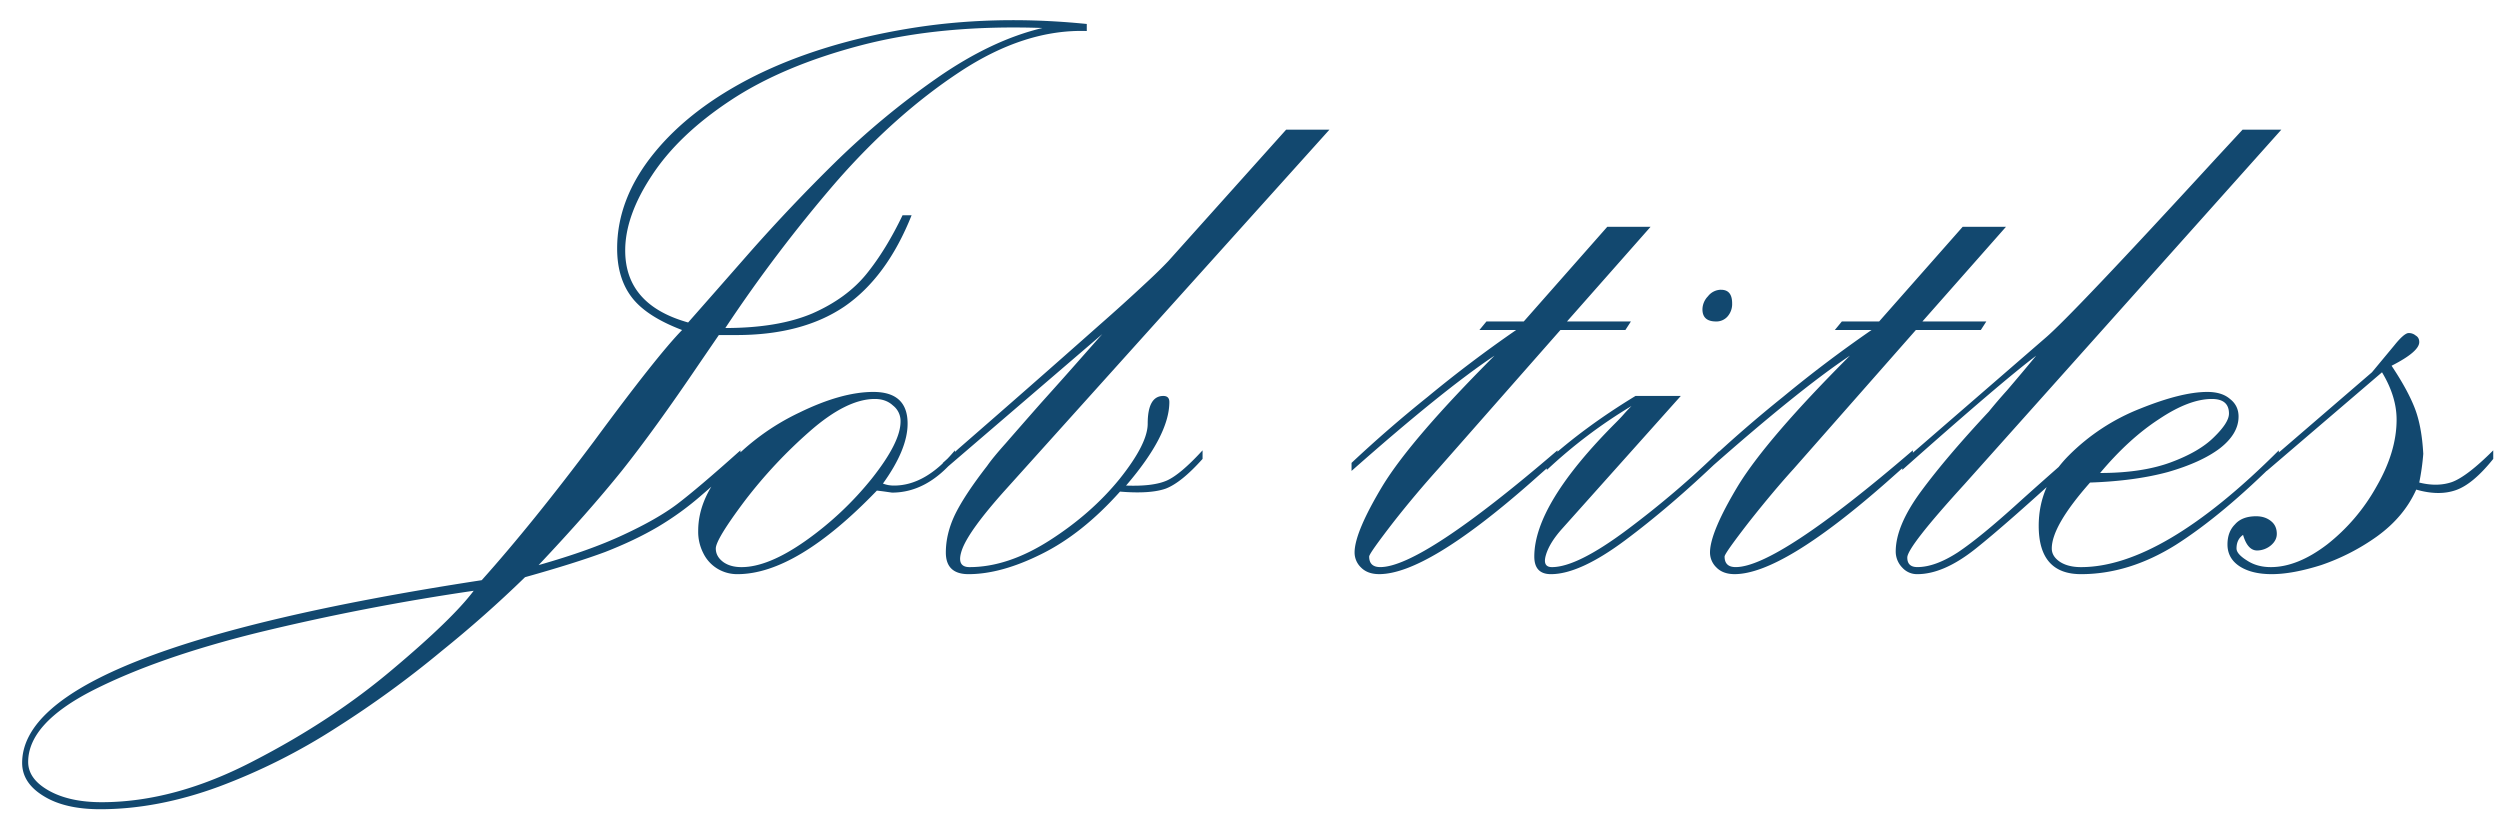
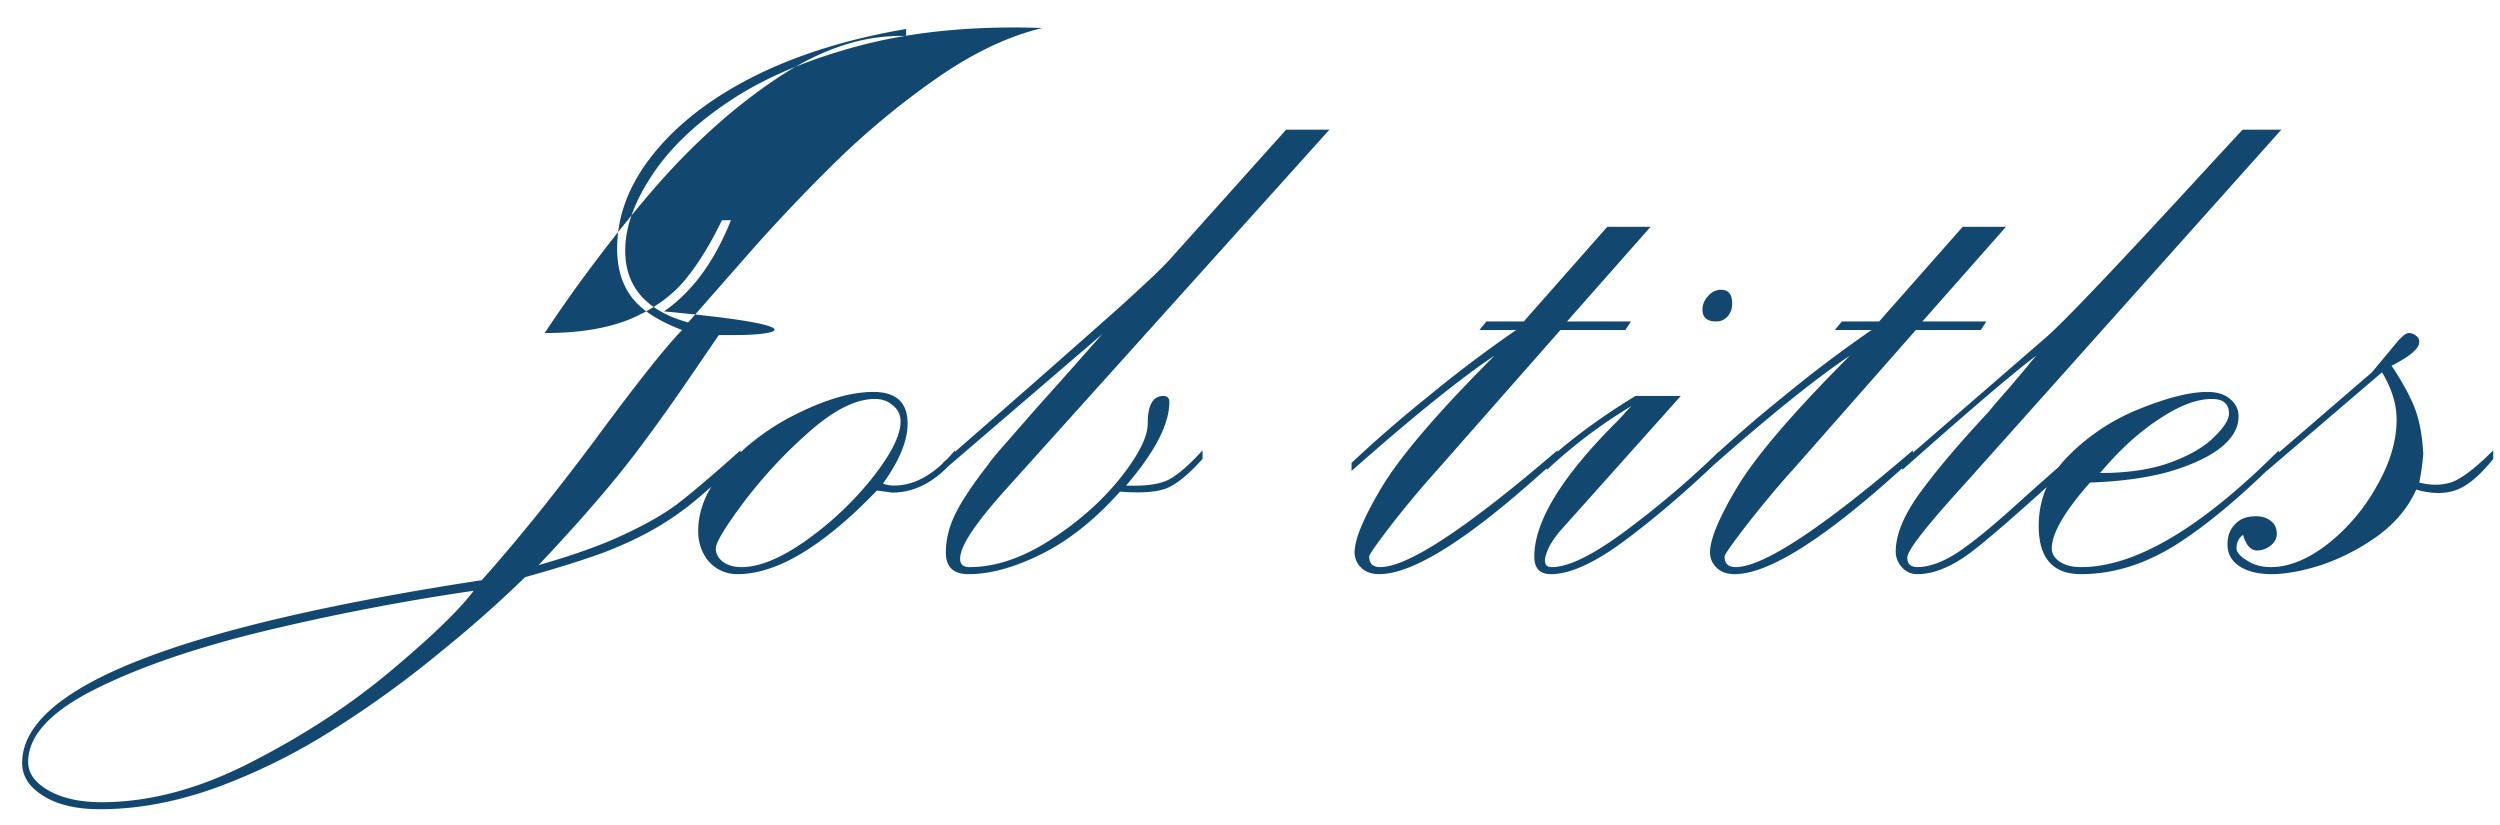
<svg xmlns="http://www.w3.org/2000/svg" width="97" height="32" viewBox="0 0 97 32" fill="none">
-   <path d="M26.7 12.512c.69-.782 1.497-1.7 2.421-2.754a68.07 68.07 0 013.262-3.438 30.8 30.8 0 013.984-3.3c1.406-.977 2.767-1.622 4.082-1.934-2.617-.091-4.954.13-7.011.664-2.045.534-3.744 1.25-5.098 2.148-1.341.886-2.357 1.856-3.047 2.91-.69 1.042-1.035 2.012-1.035 2.91 0 1.407.814 2.338 2.441 2.794zm-8.321 10.41a90.763 90.763 0 00-8.36 1.621c-2.578.638-4.707 1.38-6.386 2.227-1.693.859-2.54 1.79-2.54 2.793 0 .442.268.813.802 1.113.533.3 1.217.449 2.05.449 1.888 0 3.854-.534 5.899-1.602 2.044-1.054 3.84-2.24 5.39-3.554 1.55-1.302 2.598-2.318 3.145-3.047zm10.351-5.117c-.442.455-.937.918-1.484 1.386-.534.47-1.107.886-1.719 1.25-.599.352-1.282.678-2.05.977-.769.286-1.804.612-3.106.977a46.315 46.315 0 01-3.242 2.87 39.63 39.63 0 01-4.082 2.97 23.635 23.635 0 01-4.55 2.285c-1.59.585-3.126.878-4.61.878-.912 0-1.64-.169-2.188-.507-.56-.339-.84-.769-.84-1.29 0-2.903 5.944-5.266 17.832-7.09 1.316-1.47 2.767-3.267 4.356-5.39 1.64-2.226 2.78-3.665 3.418-4.316-.925-.352-1.576-.775-1.953-1.27-.378-.495-.567-1.126-.567-1.894 0-1.29.476-2.52 1.426-3.692.95-1.172 2.26-2.174 3.926-3.008 1.68-.833 3.633-1.438 5.86-1.816C37.382.747 39.72.682 42.167.93v.273c-1.602-.052-3.242.475-4.922 1.582-1.68 1.107-3.281 2.533-4.805 4.277a56.658 56.658 0 00-4.297 5.665c1.368 0 2.494-.19 3.38-.567.885-.39 1.581-.898 2.09-1.523.507-.625.976-1.387 1.406-2.285h.351c-.638 1.601-1.504 2.78-2.598 3.535C31.68 12.629 30.28 13 28.574 13h-.683l-.762 1.113c-1.146 1.693-2.149 3.08-3.008 4.16-.86 1.068-1.933 2.286-3.223 3.653 1.329-.378 2.422-.768 3.282-1.172.872-.404 1.569-.8 2.09-1.192.533-.403 1.354-1.1 2.46-2.09v.333zm5.215-2.325c-.729 0-1.569.417-2.52 1.25a18.56 18.56 0 00-2.538 2.715c-.742.99-1.114 1.602-1.114 1.836 0 .209.098.384.293.528.183.13.417.195.704.195.69 0 1.517-.339 2.48-1.016a12.65 12.65 0 002.578-2.422c.742-.937 1.113-1.673 1.113-2.207a.76.76 0 00-.293-.625c-.182-.169-.416-.254-.703-.254zm3.106 1.993v.332c-.73.872-1.543 1.308-2.442 1.308l-.273-.039a10.19 10.19 0 00-.313-.039c-2.083 2.162-3.886 3.242-5.41 3.242a1.47 1.47 0 01-.781-.215 1.436 1.436 0 01-.547-.605 1.817 1.817 0 01-.195-.86c0-.872.384-1.725 1.152-2.558a9.098 9.098 0 012.774-2.031c1.093-.534 2.05-.801 2.87-.801.886 0 1.329.41 1.329 1.23 0 .665-.32 1.44-.957 2.325.13.052.273.078.43.078.82 0 1.608-.456 2.363-1.367zm8.281-7.344l4.57-5.098h1.68L38.984 19.035c-.898 1.003-1.445 1.752-1.64 2.246-.183.482-.091.723.273.723.99 0 2.025-.345 3.106-1.035 1.08-.69 1.985-1.485 2.715-2.383.729-.912 1.093-1.628 1.093-2.148 0-.717.202-1.075.606-1.075.156 0 .234.078.234.235 0 .859-.56 1.94-1.68 3.242.703.026 1.23-.04 1.582-.195.352-.157.814-.547 1.387-1.172v.332c-.547.612-1.022.996-1.426 1.152-.403.143-.996.182-1.777.117-.977 1.094-1.992 1.901-3.047 2.422-1.041.52-1.985.781-2.832.781-.586 0-.879-.28-.879-.84 0-.481.117-.97.352-1.464.247-.508.664-1.14 1.25-1.895.143-.208.384-.501.722-.879.339-.39.795-.911 1.368-1.562.586-.651 1.12-1.25 1.601-1.797.495-.56.755-.853.781-.88l-6.191 5.313v-.312l.625-.566a724.626 724.626 0 005.43-4.766 77.057 77.057 0 001.836-1.66c.325-.3.612-.58.859-.84zm13.79 2.344l3.24-3.673h1.68L60.8 12.472h2.48l-.215.332h-2.52l-4.745 5.39a40.3 40.3 0 00-1.739 2.07c-.624.808-.937 1.25-.937 1.329 0 .273.143.41.43.41 1.067 0 3.36-1.51 6.875-4.531v.332l-1.035.918c-2.696 2.37-4.655 3.554-5.88 3.554-.299 0-.533-.084-.703-.254a.804.804 0 01-.253-.585c0-.521.364-1.387 1.093-2.598.742-1.211 2.188-2.89 4.336-5.04-1.328.886-3.177 2.377-5.547 4.473v-.312a50.622 50.622 0 012.95-2.559 49.726 49.726 0 013.437-2.597h-1.426l.274-.332h1.445zm7.655-1.23c.287 0 .43.175.43.527a.73.73 0 01-.176.507.577.577 0 01-.449.196c-.351 0-.527-.157-.527-.47a.74.74 0 01.214-.507.647.647 0 01.508-.254zm-6.758 6.991l-.038-.312c.99-.899 2.148-1.751 3.476-2.559h1.758l-4.61 5.157c-.325.364-.533.703-.624 1.015-.092.313-.014.469.234.469.65 0 1.62-.482 2.91-1.445 1.29-.964 2.48-1.98 3.574-3.047v.332c-1.263 1.21-2.48 2.252-3.652 3.125-1.172.872-2.129 1.308-2.871 1.308-.43 0-.645-.228-.645-.683 0-1.354 1.055-3.086 3.164-5.196.117-.117.222-.227.313-.332.104-.117.202-.22.293-.312a19.399 19.399 0 00-3.282 2.48zm12.891-5.761L76.152 8.8h1.68l-3.242 3.672h2.48l-.214.332h-2.52l-4.746 5.39c-.521.573-1.1 1.263-1.738 2.07-.625.808-.938 1.25-.938 1.329 0 .273.143.41.43.41 1.068 0 3.36-1.51 6.875-4.531v.332l-1.035.918c-2.696 2.37-4.655 3.554-5.88 3.554-.299 0-.533-.084-.702-.254a.804.804 0 01-.254-.585c0-.521.364-1.387 1.093-2.598.743-1.211 2.188-2.89 4.336-5.04-1.328.886-3.177 2.377-5.546 4.473v-.312a50.555 50.555 0 012.949-2.559 49.726 49.726 0 013.437-2.597h-1.426l.274-.332h1.445zm13.125-6.387l.977-1.055h1.504L76.21 18.801c-1.471 1.614-2.207 2.558-2.207 2.832 0 .247.13.37.39.37.456 0 .977-.188 1.563-.566.586-.39 1.374-1.035 2.363-1.933a167.26 167.26 0 012.207-1.953v.332c-1.77 1.627-3.066 2.767-3.886 3.418-.82.65-1.57.976-2.247.976a.764.764 0 01-.585-.254.893.893 0 01-.254-.625c0-.664.325-1.438.976-2.324.651-.885 1.53-1.92 2.637-3.105a20.7 20.7 0 01.703-.82c.39-.456.768-.905 1.133-1.348-.898.677-2.63 2.155-5.195 4.433v-.312l5.547-4.805c.677-.573 2.903-2.917 6.68-7.031zm-4.55 12.266c1.08 0 1.992-.137 2.734-.41.742-.274 1.302-.6 1.68-.977.39-.378.585-.684.585-.918 0-.378-.221-.567-.664-.567-.586 0-1.27.26-2.05.782-.782.508-1.543 1.204-2.286 2.09zm6.933-.88v.333c-1.458 1.458-2.793 2.571-4.004 3.34-1.21.755-2.435 1.132-3.672 1.132-1.094 0-1.64-.625-1.64-1.875 0-1.041.39-1.953 1.171-2.734a8.075 8.075 0 012.774-1.816c1.068-.43 1.934-.645 2.597-.645.378 0 .671.091.88.273.22.17.332.398.332.684 0 .443-.241.853-.723 1.23-.482.365-1.152.671-2.012.919-.86.234-1.868.37-3.027.41-.99 1.12-1.485 1.972-1.485 2.558 0 .209.111.384.332.528.209.13.476.195.801.195 2.096 0 4.655-1.51 7.676-4.531zm-.469.489l4.082-3.516.86-1.035c.26-.325.449-.488.566-.488.104 0 .195.032.274.098.09.052.136.136.136.253 0 .248-.358.554-1.074.918.417.625.716 1.172.898 1.641.183.469.293 1.061.332 1.777a9.14 9.14 0 01-.156 1.114c.469.117.892.11 1.27-.02.39-.143.924-.553 1.601-1.23v.332c-.52.65-1.002 1.054-1.445 1.21-.443.157-.957.15-1.543-.019-.313.703-.82 1.309-1.523 1.817a8.362 8.362 0 01-2.168 1.113c-.743.234-1.38.351-1.915.351-.507 0-.917-.097-1.23-.293-.326-.208-.488-.494-.488-.859 0-.326.097-.586.293-.781.182-.209.456-.313.82-.313.234 0 .43.065.586.196.143.117.215.28.215.488 0 .17-.078.319-.234.45a.855.855 0 01-.528.194c-.247 0-.43-.201-.547-.605-.169.117-.254.293-.254.527 0 .143.137.3.41.469.26.17.567.254.919.254.69 0 1.419-.293 2.187-.879a7.47 7.47 0 001.914-2.246c.52-.899.781-1.764.781-2.598 0-.599-.189-1.21-.566-1.836l-4.473 3.828v-.312z" fill="#12486F" />
+   <path d="M26.7 12.512c.69-.782 1.497-1.7 2.421-2.754a68.07 68.07 0 013.262-3.438 30.8 30.8 0 013.984-3.3c1.406-.977 2.767-1.622 4.082-1.934-2.617-.091-4.954.13-7.011.664-2.045.534-3.744 1.25-5.098 2.148-1.341.886-2.357 1.856-3.047 2.91-.69 1.042-1.035 2.012-1.035 2.91 0 1.407.814 2.338 2.441 2.794zm-8.321 10.41a90.763 90.763 0 00-8.36 1.621c-2.578.638-4.707 1.38-6.386 2.227-1.693.859-2.54 1.79-2.54 2.793 0 .442.268.813.802 1.113.533.3 1.217.449 2.05.449 1.888 0 3.854-.534 5.899-1.602 2.044-1.054 3.84-2.24 5.39-3.554 1.55-1.302 2.598-2.318 3.145-3.047zm10.351-5.117c-.442.455-.937.918-1.484 1.386-.534.47-1.107.886-1.719 1.25-.599.352-1.282.678-2.05.977-.769.286-1.804.612-3.106.977a46.315 46.315 0 01-3.242 2.87 39.63 39.63 0 01-4.082 2.97 23.635 23.635 0 01-4.55 2.285c-1.59.585-3.126.878-4.61.878-.912 0-1.64-.169-2.188-.507-.56-.339-.84-.769-.84-1.29 0-2.903 5.944-5.266 17.832-7.09 1.316-1.47 2.767-3.267 4.356-5.39 1.64-2.226 2.78-3.665 3.418-4.316-.925-.352-1.576-.775-1.953-1.27-.378-.495-.567-1.126-.567-1.894 0-1.29.476-2.52 1.426-3.692.95-1.172 2.26-2.174 3.926-3.008 1.68-.833 3.633-1.438 5.86-1.816v.273c-1.602-.052-3.242.475-4.922 1.582-1.68 1.107-3.281 2.533-4.805 4.277a56.658 56.658 0 00-4.297 5.665c1.368 0 2.494-.19 3.38-.567.885-.39 1.581-.898 2.09-1.523.507-.625.976-1.387 1.406-2.285h.351c-.638 1.601-1.504 2.78-2.598 3.535C31.68 12.629 30.28 13 28.574 13h-.683l-.762 1.113c-1.146 1.693-2.149 3.08-3.008 4.16-.86 1.068-1.933 2.286-3.223 3.653 1.329-.378 2.422-.768 3.282-1.172.872-.404 1.569-.8 2.09-1.192.533-.403 1.354-1.1 2.46-2.09v.333zm5.215-2.325c-.729 0-1.569.417-2.52 1.25a18.56 18.56 0 00-2.538 2.715c-.742.99-1.114 1.602-1.114 1.836 0 .209.098.384.293.528.183.13.417.195.704.195.69 0 1.517-.339 2.48-1.016a12.65 12.65 0 002.578-2.422c.742-.937 1.113-1.673 1.113-2.207a.76.76 0 00-.293-.625c-.182-.169-.416-.254-.703-.254zm3.106 1.993v.332c-.73.872-1.543 1.308-2.442 1.308l-.273-.039a10.19 10.19 0 00-.313-.039c-2.083 2.162-3.886 3.242-5.41 3.242a1.47 1.47 0 01-.781-.215 1.436 1.436 0 01-.547-.605 1.817 1.817 0 01-.195-.86c0-.872.384-1.725 1.152-2.558a9.098 9.098 0 012.774-2.031c1.093-.534 2.05-.801 2.87-.801.886 0 1.329.41 1.329 1.23 0 .665-.32 1.44-.957 2.325.13.052.273.078.43.078.82 0 1.608-.456 2.363-1.367zm8.281-7.344l4.57-5.098h1.68L38.984 19.035c-.898 1.003-1.445 1.752-1.64 2.246-.183.482-.091.723.273.723.99 0 2.025-.345 3.106-1.035 1.08-.69 1.985-1.485 2.715-2.383.729-.912 1.093-1.628 1.093-2.148 0-.717.202-1.075.606-1.075.156 0 .234.078.234.235 0 .859-.56 1.94-1.68 3.242.703.026 1.23-.04 1.582-.195.352-.157.814-.547 1.387-1.172v.332c-.547.612-1.022.996-1.426 1.152-.403.143-.996.182-1.777.117-.977 1.094-1.992 1.901-3.047 2.422-1.041.52-1.985.781-2.832.781-.586 0-.879-.28-.879-.84 0-.481.117-.97.352-1.464.247-.508.664-1.14 1.25-1.895.143-.208.384-.501.722-.879.339-.39.795-.911 1.368-1.562.586-.651 1.12-1.25 1.601-1.797.495-.56.755-.853.781-.88l-6.191 5.313v-.312l.625-.566a724.626 724.626 0 005.43-4.766 77.057 77.057 0 001.836-1.66c.325-.3.612-.58.859-.84zm13.79 2.344l3.24-3.673h1.68L60.8 12.472h2.48l-.215.332h-2.52l-4.745 5.39a40.3 40.3 0 00-1.739 2.07c-.624.808-.937 1.25-.937 1.329 0 .273.143.41.43.41 1.067 0 3.36-1.51 6.875-4.531v.332l-1.035.918c-2.696 2.37-4.655 3.554-5.88 3.554-.299 0-.533-.084-.703-.254a.804.804 0 01-.253-.585c0-.521.364-1.387 1.093-2.598.742-1.211 2.188-2.89 4.336-5.04-1.328.886-3.177 2.377-5.547 4.473v-.312a50.622 50.622 0 012.95-2.559 49.726 49.726 0 013.437-2.597h-1.426l.274-.332h1.445zm7.655-1.23c.287 0 .43.175.43.527a.73.73 0 01-.176.507.577.577 0 01-.449.196c-.351 0-.527-.157-.527-.47a.74.74 0 01.214-.507.647.647 0 01.508-.254zm-6.758 6.991l-.038-.312c.99-.899 2.148-1.751 3.476-2.559h1.758l-4.61 5.157c-.325.364-.533.703-.624 1.015-.092.313-.014.469.234.469.65 0 1.62-.482 2.91-1.445 1.29-.964 2.48-1.98 3.574-3.047v.332c-1.263 1.21-2.48 2.252-3.652 3.125-1.172.872-2.129 1.308-2.871 1.308-.43 0-.645-.228-.645-.683 0-1.354 1.055-3.086 3.164-5.196.117-.117.222-.227.313-.332.104-.117.202-.22.293-.312a19.399 19.399 0 00-3.282 2.48zm12.891-5.761L76.152 8.8h1.68l-3.242 3.672h2.48l-.214.332h-2.52l-4.746 5.39c-.521.573-1.1 1.263-1.738 2.07-.625.808-.938 1.25-.938 1.329 0 .273.143.41.43.41 1.068 0 3.36-1.51 6.875-4.531v.332l-1.035.918c-2.696 2.37-4.655 3.554-5.88 3.554-.299 0-.533-.084-.702-.254a.804.804 0 01-.254-.585c0-.521.364-1.387 1.093-2.598.743-1.211 2.188-2.89 4.336-5.04-1.328.886-3.177 2.377-5.546 4.473v-.312a50.555 50.555 0 012.949-2.559 49.726 49.726 0 013.437-2.597h-1.426l.274-.332h1.445zm13.125-6.387l.977-1.055h1.504L76.21 18.801c-1.471 1.614-2.207 2.558-2.207 2.832 0 .247.13.37.39.37.456 0 .977-.188 1.563-.566.586-.39 1.374-1.035 2.363-1.933a167.26 167.26 0 012.207-1.953v.332c-1.77 1.627-3.066 2.767-3.886 3.418-.82.65-1.57.976-2.247.976a.764.764 0 01-.585-.254.893.893 0 01-.254-.625c0-.664.325-1.438.976-2.324.651-.885 1.53-1.92 2.637-3.105a20.7 20.7 0 01.703-.82c.39-.456.768-.905 1.133-1.348-.898.677-2.63 2.155-5.195 4.433v-.312l5.547-4.805c.677-.573 2.903-2.917 6.68-7.031zm-4.55 12.266c1.08 0 1.992-.137 2.734-.41.742-.274 1.302-.6 1.68-.977.39-.378.585-.684.585-.918 0-.378-.221-.567-.664-.567-.586 0-1.27.26-2.05.782-.782.508-1.543 1.204-2.286 2.09zm6.933-.88v.333c-1.458 1.458-2.793 2.571-4.004 3.34-1.21.755-2.435 1.132-3.672 1.132-1.094 0-1.64-.625-1.64-1.875 0-1.041.39-1.953 1.171-2.734a8.075 8.075 0 012.774-1.816c1.068-.43 1.934-.645 2.597-.645.378 0 .671.091.88.273.22.17.332.398.332.684 0 .443-.241.853-.723 1.23-.482.365-1.152.671-2.012.919-.86.234-1.868.37-3.027.41-.99 1.12-1.485 1.972-1.485 2.558 0 .209.111.384.332.528.209.13.476.195.801.195 2.096 0 4.655-1.51 7.676-4.531zm-.469.489l4.082-3.516.86-1.035c.26-.325.449-.488.566-.488.104 0 .195.032.274.098.09.052.136.136.136.253 0 .248-.358.554-1.074.918.417.625.716 1.172.898 1.641.183.469.293 1.061.332 1.777a9.14 9.14 0 01-.156 1.114c.469.117.892.11 1.27-.02.39-.143.924-.553 1.601-1.23v.332c-.52.65-1.002 1.054-1.445 1.21-.443.157-.957.15-1.543-.019-.313.703-.82 1.309-1.523 1.817a8.362 8.362 0 01-2.168 1.113c-.743.234-1.38.351-1.915.351-.507 0-.917-.097-1.23-.293-.326-.208-.488-.494-.488-.859 0-.326.097-.586.293-.781.182-.209.456-.313.82-.313.234 0 .43.065.586.196.143.117.215.28.215.488 0 .17-.078.319-.234.45a.855.855 0 01-.528.194c-.247 0-.43-.201-.547-.605-.169.117-.254.293-.254.527 0 .143.137.3.41.469.26.17.567.254.919.254.69 0 1.419-.293 2.187-.879a7.47 7.47 0 001.914-2.246c.52-.899.781-1.764.781-2.598 0-.599-.189-1.21-.566-1.836l-4.473 3.828v-.312z" fill="#12486F" />
</svg>